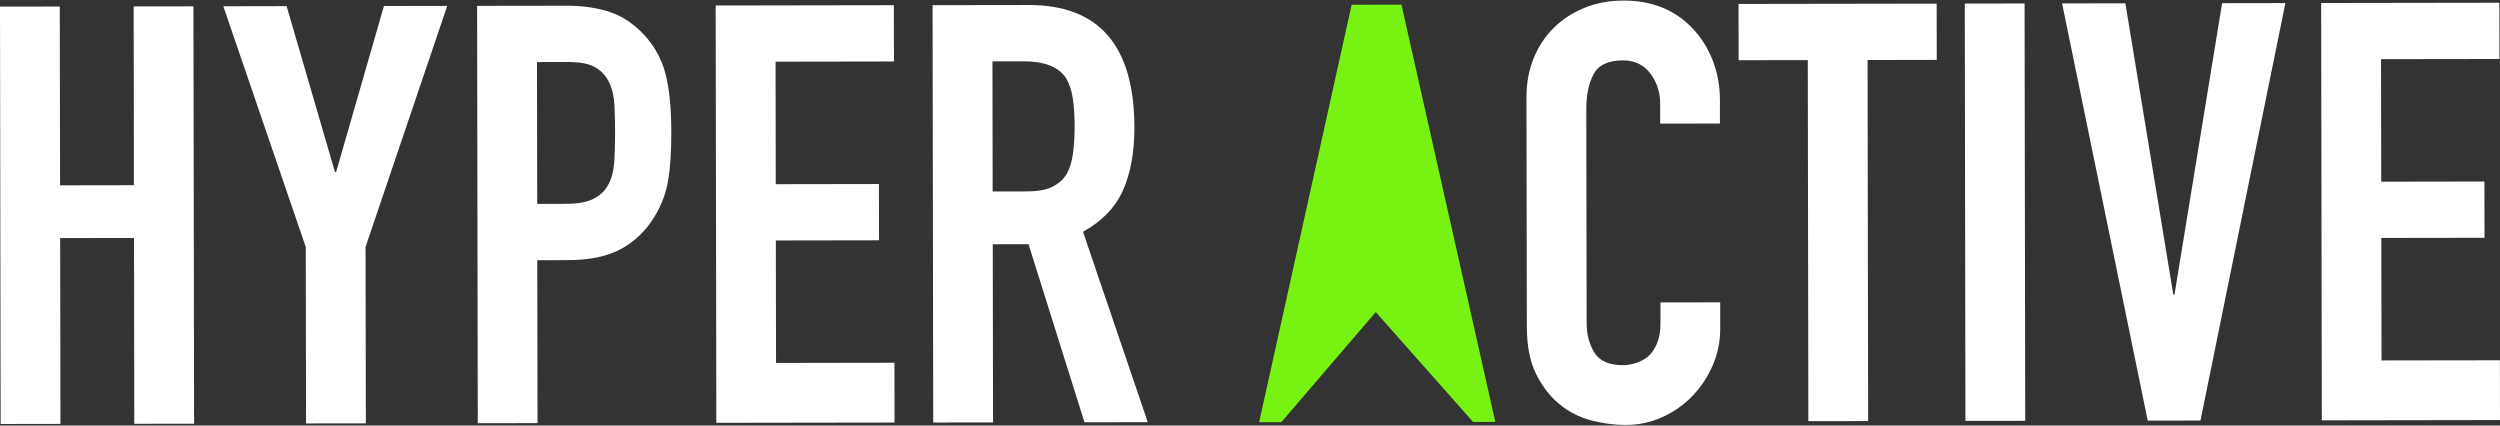
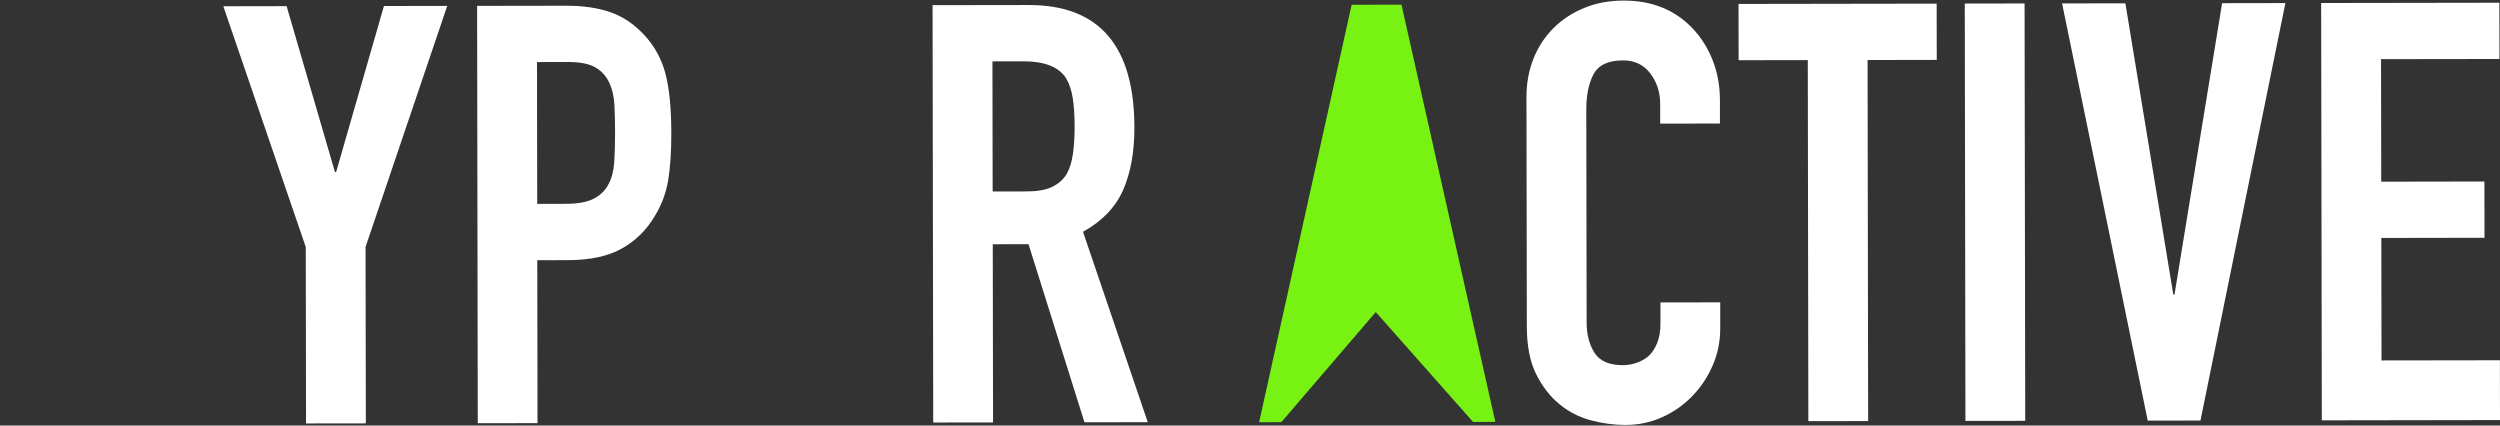
<svg xmlns="http://www.w3.org/2000/svg" width="235" height="40" viewBox="0 0 235 40" fill="none">
  <rect x="0" y="0" width="235" height="40" fill="#333333" stroke="none" />
-   <path d="M0.061 39.852L0 0.623L5.62 0.615L5.647 17.421L12.589 17.41L12.563 0.605L18.183 0.597L18.244 39.828L12.624 39.836L12.597 22.369L5.655 22.38L5.681 39.846L0.061 39.855V39.852Z" fill="white" />
-   <path d="M28.768 39.807L28.742 23.222L20.992 0.589L26.942 0.578L31.484 16.165H31.596L36.09 0.565L42.04 0.554L34.362 23.211L34.389 39.796L28.768 39.804V39.807Z" fill="white" />
+   <path d="M28.768 39.807L28.742 23.222L20.992 0.589L26.942 0.578L31.484 16.165H31.596L36.09 0.565L42.04 0.554L34.362 23.211L34.389 39.796L28.768 39.804V39.807" fill="white" />
  <path d="M44.91 39.783L44.849 0.552L53.278 0.539C54.82 0.539 56.18 0.738 57.356 1.139C58.532 1.542 59.596 2.256 60.555 3.284C61.511 4.311 62.174 5.514 62.544 6.889C62.913 8.267 63.098 10.131 63.104 12.48C63.106 14.243 63.008 15.732 62.809 16.943C62.607 18.156 62.18 19.295 61.519 20.363C60.749 21.65 59.721 22.651 58.436 23.371C57.151 24.09 55.463 24.448 53.368 24.454L50.504 24.459L50.527 39.775L44.907 39.783H44.91ZM50.477 5.832L50.498 19.165L53.198 19.16C54.337 19.16 55.219 18.993 55.843 18.661C56.466 18.329 56.926 17.87 57.218 17.28C57.51 16.728 57.685 16.048 57.738 15.241C57.791 14.434 57.818 13.534 57.818 12.541C57.818 11.623 57.797 10.752 57.759 9.924C57.722 9.098 57.555 8.373 57.26 7.749C56.965 7.125 56.522 6.647 55.935 6.318C55.346 5.989 54.502 5.824 53.4 5.827L50.48 5.832H50.477Z" fill="white" />
-   <path d="M67.335 39.748L67.274 0.517L84.024 0.49L84.032 5.779L72.903 5.797L72.921 17.314L82.62 17.298L82.628 22.587L72.929 22.603L72.948 34.117L84.077 34.098L84.085 39.719L67.335 39.745V39.748Z" fill="white" />
  <path d="M87.723 39.717L87.662 0.485L96.699 0.472C103.31 0.462 106.623 4.295 106.634 11.973C106.637 14.288 106.283 16.253 105.569 17.87C104.855 19.486 103.599 20.793 101.802 21.788L107.89 39.685L101.94 39.696L96.681 22.954L93.32 22.959L93.346 39.709L87.726 39.717H87.723ZM93.29 5.769L93.309 18L96.505 17.994C97.499 17.994 98.287 17.854 98.874 17.578C99.46 17.302 99.92 16.906 100.249 16.391C100.541 15.876 100.743 15.241 100.852 14.49C100.96 13.736 101.014 12.865 101.014 11.872C101.014 10.879 100.955 10.008 100.844 9.255C100.732 8.503 100.512 7.85 100.18 7.301C99.479 6.273 98.157 5.761 96.211 5.763L93.29 5.769Z" fill="white" />
  <path d="M161.701 28.417V30.841C161.706 32.055 161.478 33.202 161.021 34.285C160.562 35.37 159.93 36.334 159.126 37.181C158.318 38.028 157.373 38.7 156.29 39.196C155.207 39.693 154.041 39.945 152.794 39.945C151.729 39.945 150.646 39.801 149.541 39.51C148.44 39.217 147.447 38.705 146.563 37.972C145.679 37.24 144.954 36.294 144.383 35.137C143.812 33.982 143.525 32.503 143.523 30.703L143.488 9.106C143.488 7.821 143.706 6.626 144.144 5.524C144.582 4.422 145.206 3.467 146.013 2.657C146.82 1.847 147.781 1.213 148.902 0.751C150.022 0.289 151.262 0.055 152.621 0.055C155.265 0.05 157.416 0.91 159.072 2.636C159.882 3.48 160.517 4.478 160.979 5.636C161.438 6.793 161.672 8.049 161.674 9.408V11.612L156.057 11.62V9.746C156.051 8.644 155.738 7.691 155.114 6.884C154.487 6.076 153.643 5.673 152.576 5.676C151.18 5.676 150.253 6.111 149.796 6.976C149.337 7.839 149.111 8.933 149.111 10.255L149.143 30.31C149.143 31.449 149.395 32.402 149.892 33.175C150.388 33.945 151.28 34.33 152.565 34.327C152.932 34.327 153.327 34.263 153.749 34.133C154.172 34.003 154.564 33.794 154.934 33.499C155.263 33.204 155.539 32.801 155.757 32.285C155.977 31.77 156.086 31.128 156.083 30.355V28.428L161.701 28.42V28.417Z" fill="white" />
  <path d="M169.985 39.589L169.932 5.649L163.43 5.66L163.422 0.371L182.046 0.342L182.054 5.63L175.552 5.641L175.605 39.581L169.985 39.589Z" fill="white" />
  <path d="M184.751 39.565L184.689 0.334L190.31 0.326L190.371 39.557L184.751 39.565Z" fill="white" />
  <path d="M214.828 0.289L206.845 39.531L201.886 39.538L193.836 0.32L199.786 0.312L204.291 27.69H204.402L208.879 0.299L214.828 0.289Z" fill="white" />
  <path d="M218.251 39.515L218.189 0.283L234.939 0.257L234.947 5.545L223.818 5.561L223.836 17.078L233.535 17.062L233.543 22.351L223.844 22.367L223.863 33.881L234.992 33.865L235 39.485L218.251 39.512V39.515Z" fill="white" />
  <path d="M120.449 39.682L118.357 39.69L127.055 0.445L131.738 0.438L140.56 39.656L138.468 39.663L129.322 29.333L120.449 39.679V39.682Z" fill="#78F212" />
</svg>